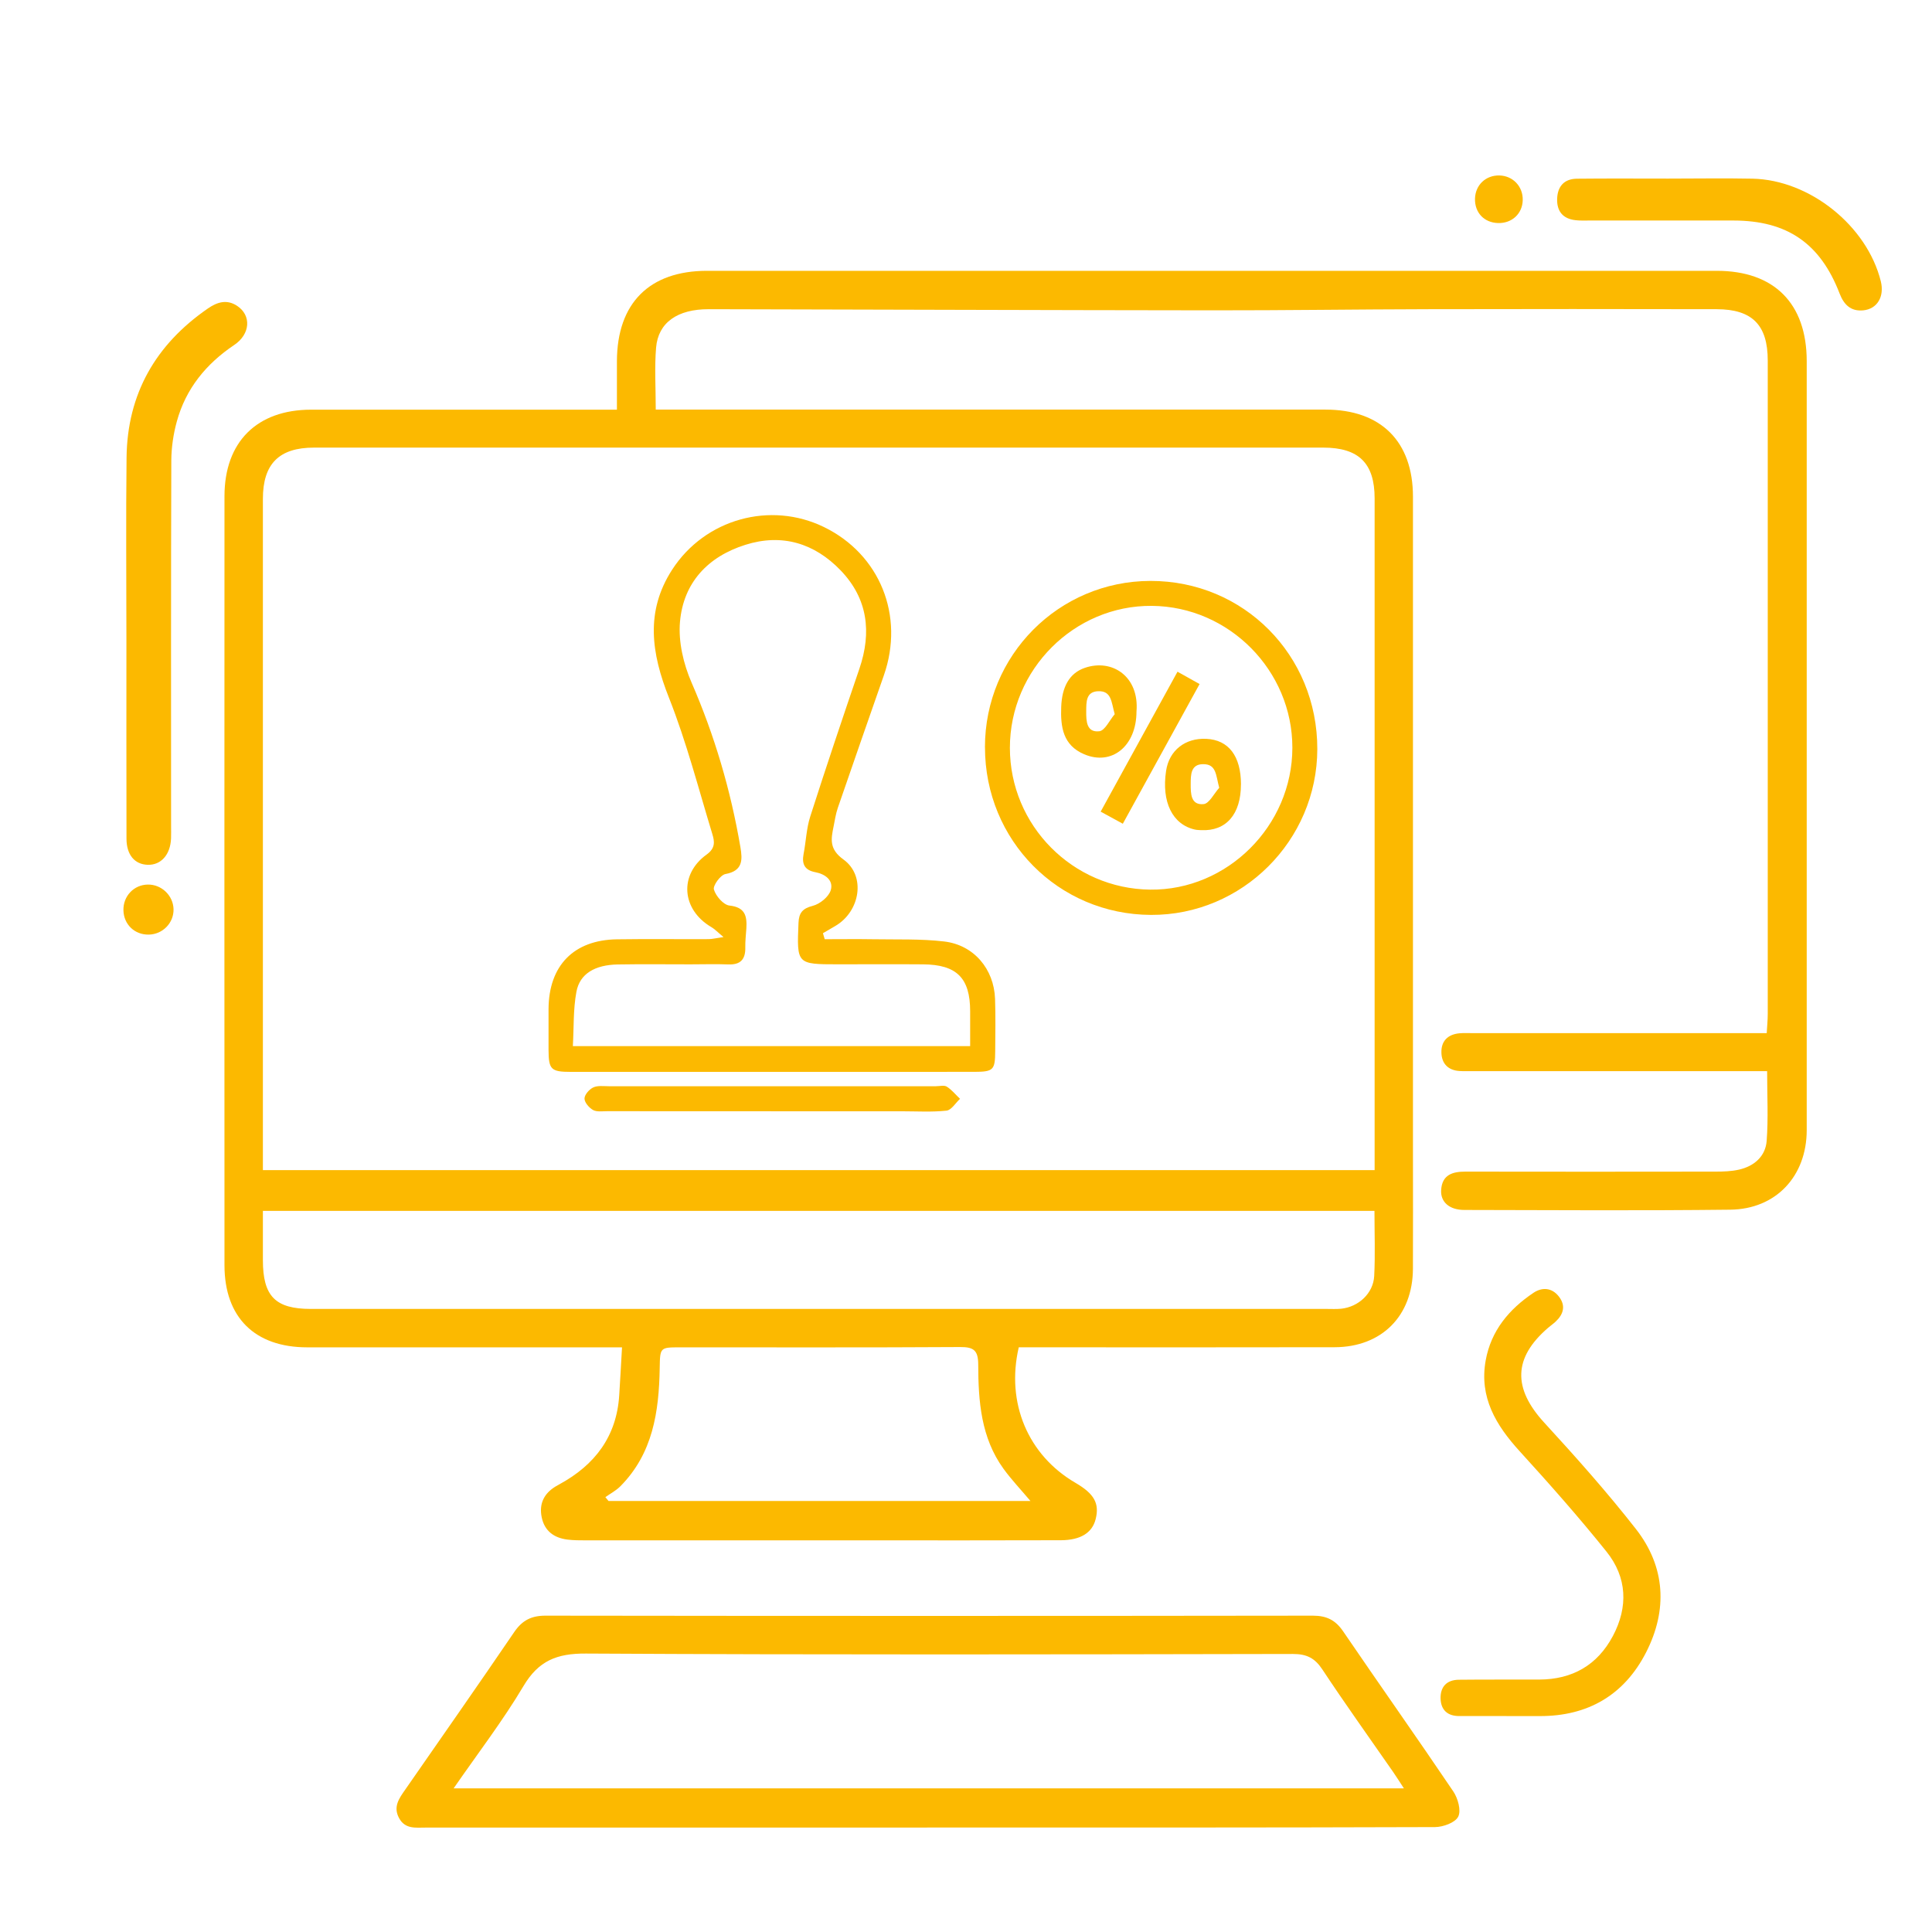
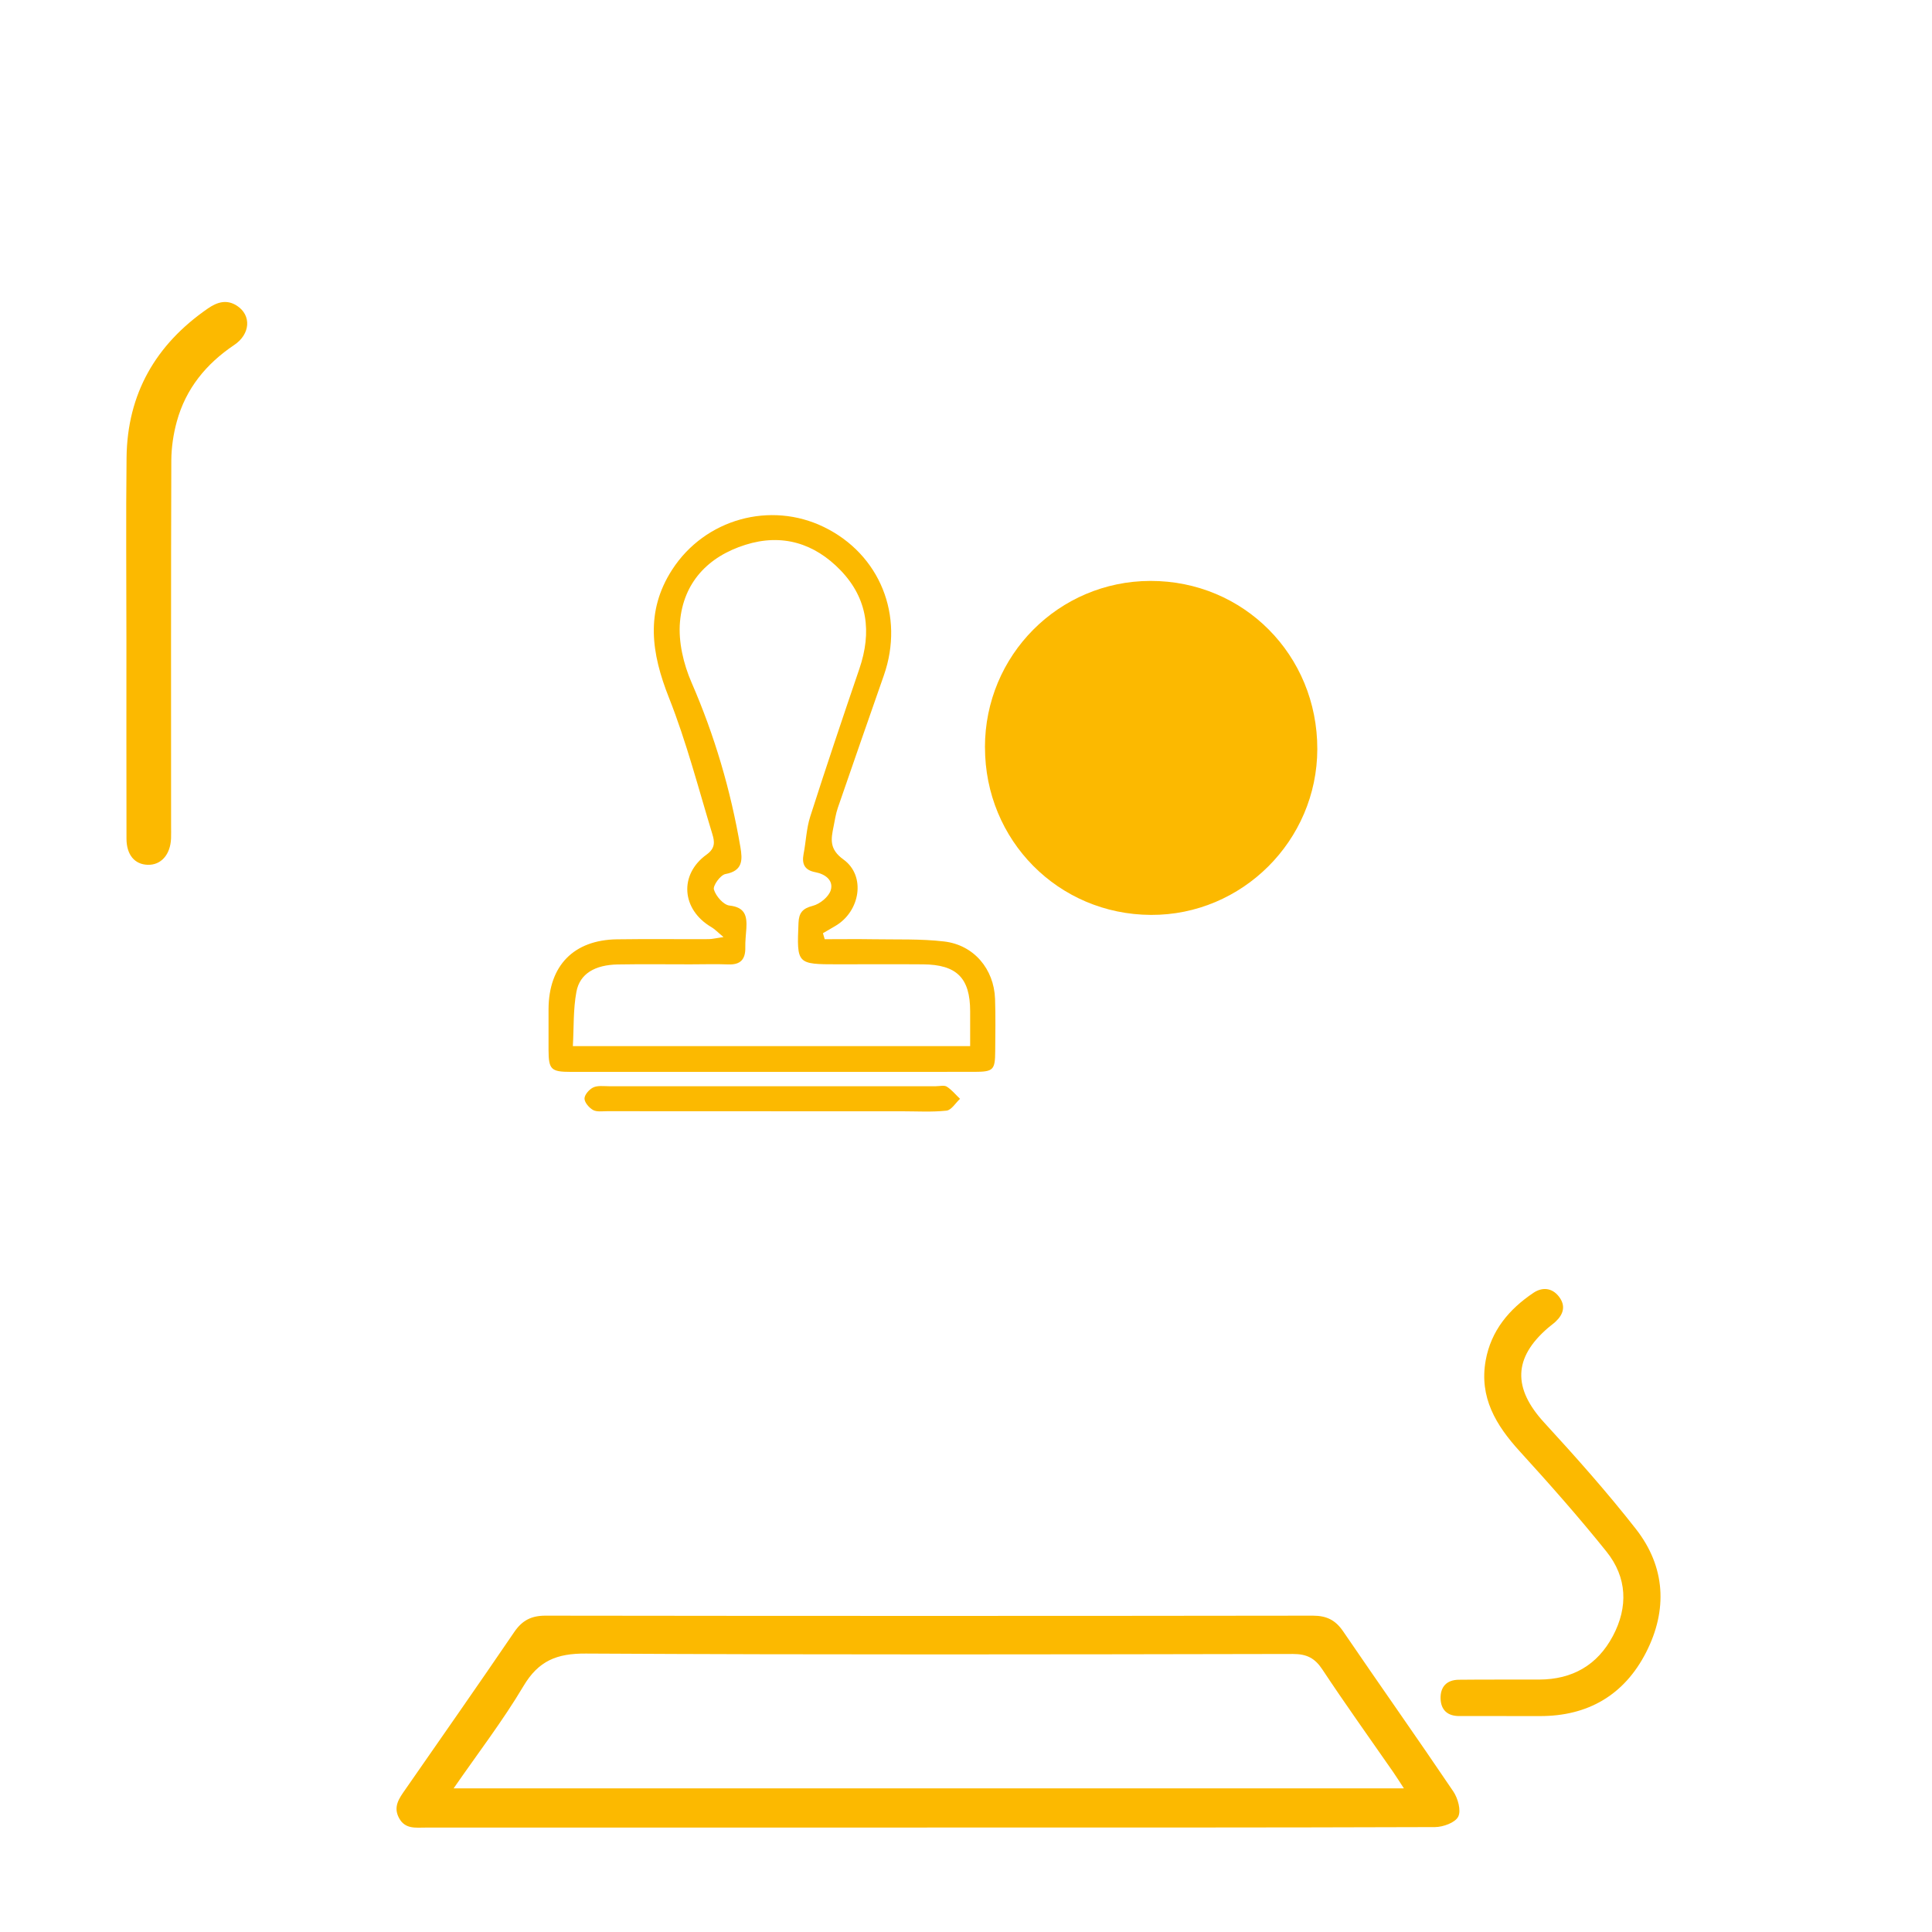
<svg xmlns="http://www.w3.org/2000/svg" id="a" viewBox="0 0 512 512">
  <defs>
    <style>.b{fill:#fcb900;}</style>
  </defs>
-   <path class="b" d="M468.33,283.86h-5.24c-24.32,0-48.65,0-72.97,0-1.12,0-2.24,.04-3.35-.03-2.99-.19-4.68-1.94-4.78-4.8-.11-3.12,1.67-4.92,4.82-5.2,1.11-.1,2.24-.04,3.35-.04,24.18,0,48.37,0,72.55,0h5.49c.1-1.86,.27-3.46,.27-5.06,.01-57.74,.01-115.47,0-173.21,0-9.37-4.1-13.56-13.52-13.58-25.44-.05-50.89-.06-76.33,0-19.15,.04-38.29,.32-57.44,.3-44.45-.04-88.9-.21-133.35-.3-8.28-.02-13.4,3.53-13.96,10.18-.44,5.25-.09,10.56-.09,16.43h5.54c57.31,0,114.63,0,171.94,0,14.7,0,23.18,8.43,23.19,23.08,.01,58.3,0,116.59,0,174.89,0,9.91,.04,19.83-.01,29.74-.07,12.48-8.28,20.74-20.76,20.77-26.28,.06-52.56,.02-78.85,.02-1.65,0-3.3,0-4.85,0-3.43,14.77,2.47,28.6,15.03,35.92,4.98,2.9,6.4,5.46,5.34,9.64-.91,3.58-3.95,5.55-9.23,5.57-16.92,.06-33.83,.03-50.75,.03-25.01,0-50.03,0-75.04,0-1.67,0-3.37,0-5.02-.21-3.5-.46-5.99-2.26-6.75-5.87-.74-3.56,.55-6.29,3.64-8.18,.36-.22,.72-.42,1.09-.62,9.36-5.11,15.11-12.64,15.81-23.56,.26-4.02,.47-8.04,.74-12.71h-5.82c-25.86,0-51.73,0-77.59,0-13.9,0-21.94-7.93-21.94-21.76-.02-67.93-.03-135.86,0-203.79,0-14.41,8.6-22.93,22.95-22.94,25.16,0,50.33,0,75.49,0h5.56c0-4.59-.01-8.74,0-12.89,.06-15.34,8.6-23.91,23.89-23.91,89.19,0,178.38,0,267.57,0,15.25,0,23.85,8.66,23.85,23.96,0,58.16,0,116.31,0,174.47,0,9.78,.02,19.57,0,29.35-.03,12.13-8.11,20.89-20.27,21.03-23.48,.27-46.97,.12-70.46,.07-3.99,0-6.36-2.13-6.15-5.3,.26-4,2.96-4.87,6.45-4.86,22.09,.04,44.18,.03,66.26,0,2.08,0,4.22-.07,6.24-.53,4.03-.92,7.01-3.53,7.32-7.64,.45-5.94,.12-11.94,.12-18.44Zm-104.04,26.23c0-1.89,0-3.39,0-4.88,0-57.71,0-115.42,0-173.14,0-9.3-4.19-13.45-13.62-13.45-89.15,0-178.3,0-267.45,0-9.26,0-13.55,4.3-13.55,13.58,0,57.71,0,115.42,0,173.14v4.75H364.3Zm-294.62,10.79c0,4.69,0,8.88,0,13.07,0,9.58,3.3,12.93,12.73,12.93,89.73,0,179.47,0,269.2,0,1.26,0,2.52,.07,3.77-.05,4.63-.46,8.57-4.07,8.81-8.68,.29-5.67,.07-11.37,.07-17.26H69.67Zm203.41,76.9c-2.56-3.04-5.04-5.65-7.14-8.54-5.98-8.25-6.67-17.92-6.7-27.6-.01-3.76-1.16-4.68-4.79-4.66-24.73,.15-49.45,.07-74.18,.08-5.37,0-5.35,.01-5.44,5.51-.19,11.54-1.8,22.62-10.44,31.32-1.13,1.14-2.63,1.92-3.96,2.87l.84,1.02h111.81Z" />
  <path class="b" d="M245.69,484.33c-44.3,0-88.6,0-132.9,0-2.62,0-5.41,.46-7.02-2.49-1.67-3.05,.04-5.3,1.66-7.63,9.64-13.88,19.33-27.72,28.84-41.69,2.11-3.1,4.54-4.36,8.32-4.35,67.78,.09,135.56,.09,203.34,0,3.6,0,5.97,1.15,8,4.13,9.67,14.19,19.6,28.22,29.21,42.45,1.22,1.81,2.13,5.06,1.3,6.69-.8,1.59-4.01,2.75-6.17,2.76-44.86,.15-89.72,.12-134.58,.12Zm-125.48-10.39h251.84c-1.16-1.77-1.95-3.04-2.8-4.27-6.29-9.07-12.72-18.03-18.8-27.23-2.01-3.04-4.16-4.12-7.81-4.12-62.46,.12-124.93,.24-187.39-.11-7.69-.04-12.53,1.9-16.52,8.61-5.46,9.19-12.02,17.72-18.51,27.11Z" />
  <path class="b" d="M33.5,169.43c0-16.07-.15-32.14,.04-48.2,.2-16.88,7.73-29.94,21.55-39.48,2.47-1.71,5.04-2.5,7.77-.68,3.79,2.51,3.51,7.47-.79,10.35-7.47,5.02-12.84,11.6-15.22,20.31-.91,3.32-1.43,6.85-1.45,10.29-.11,32.27-.06,64.55-.06,96.83,0,1.12,.03,2.24-.01,3.35-.18,4.31-2.66,7.09-6.19,6.98-3.46-.11-5.61-2.64-5.62-6.93-.04-17.6-.02-35.21-.02-52.81Z" />
  <path class="b" d="M399.24,454.77c-4.19,0-8.38,0-12.57,0-3.02,0-4.78-1.57-4.9-4.55-.12-3.17,1.6-5.03,4.81-5.07,7.12-.08,14.25-.02,21.37-.05,8.73-.03,15.36-3.81,19.46-11.5,4.12-7.73,3.8-15.58-1.67-22.4-7.32-9.13-15.1-17.92-22.99-26.58-6.3-6.91-10.78-14.3-9.03-24.08,1.42-7.91,6.21-13.6,12.68-17.94,2.29-1.53,4.88-1.38,6.73,1.01,1.88,2.43,1.21,4.7-.9,6.66-.61,.57-1.31,1.05-1.94,1.59-9.28,7.97-9.39,16.06-1.06,25.14,8.39,9.14,16.67,18.44,24.31,28.21,7.85,10.04,8.43,21.47,2.69,32.69-5.76,11.27-15.4,16.93-28.2,16.88-2.93-.01-5.87,0-8.8,0Z" />
-   <path class="b" d="M442.2,47.33c7.4,0,14.81-.13,22.21,.02,15.2,.31,30.37,12.5,34.02,27.18,1.01,4.06-.93,7.37-4.68,7.72-3.27,.3-5.09-1.5-6.23-4.45-5.12-13.32-13.91-19.34-28.11-19.36-12.71-.02-25.43,0-38.14,0-1.26,0-2.52,.06-3.77-.09-3.33-.38-4.95-2.38-4.84-5.68,.11-3.3,1.88-5.27,5.22-5.31,8.1-.09,16.21-.03,24.31-.03Z" />
-   <path class="b" d="M45.99,240.93c.09,3.63-2.85,6.67-6.54,6.75-3.77,.08-6.66-2.69-6.74-6.46-.08-3.74,2.76-6.74,6.45-6.8,3.64-.07,6.74,2.9,6.83,6.52Z" />
-   <path class="b" d="M403.54,53.03c-.08,3.6-2.85,6.18-6.53,6.08-3.7-.1-6.22-2.76-6.12-6.47,.1-3.62,2.87-6.24,6.5-6.14,3.57,.1,6.23,2.93,6.15,6.52Z" />
  <path class="b" d="M218.56,248.9c4.27,0,8.55-.06,12.82,.01,6.28,.11,12.61-.14,18.82,.59,7.88,.92,13.22,7.29,13.5,15.21,.16,4.61,.07,9.22,.04,13.84-.03,5.02-.47,5.49-5.55,5.5-19.57,.02-39.14,.01-58.71,.01-16.08,0-32.15,.01-48.23,0-5.23,0-5.85-.65-5.88-5.76-.02-3.63-.02-7.27,0-10.9,.06-11.5,6.66-18.3,18.13-18.47,8.11-.12,16.21-.01,24.32-.05,.91,0,1.82-.25,3.92-.55-1.59-1.31-2.33-2.12-3.23-2.64-7.88-4.62-8.64-13.91-1.24-19.23,2.38-1.71,2.09-3.48,1.52-5.38-3.69-12.11-6.86-24.44-11.51-36.18-4.66-11.75-6.32-22.86,.87-33.96,8.7-13.43,26.02-18.2,40.24-11.25,14.81,7.23,21.36,23.49,15.85,39.27-4.09,11.7-8.17,23.4-12.2,35.11-.54,1.57-.79,3.25-1.12,4.9-.68,3.37-1.24,6.03,2.6,8.8,6.02,4.34,4.45,13.8-2.18,17.64-1.09,.63-2.17,1.26-3.25,1.9l.47,1.6Zm38.54,28.32c0-3.42,0-6.33,0-9.25-.01-8.79-3.55-12.34-12.49-12.41-7.54-.06-15.09-.01-22.63-.01-10.82,0-10.83-.06-10.37-10.98,.11-2.63,1.05-3.82,3.79-4.52,1.89-.48,4.24-2.4,4.76-4.15,.78-2.61-1.48-4.27-4.09-4.76-2.82-.53-3.63-2.15-3.11-4.84,.64-3.28,.74-6.72,1.75-9.88,4.2-13.12,8.59-26.17,13.04-39.21,3.3-9.68,2.21-18.59-4.97-26.05-6.92-7.2-15.52-9.85-25.25-6.78-9.94,3.13-16.42,10.03-17.33,20.41-.46,5.27,.92,11.17,3.07,16.1,6.11,14.05,10.37,28.54,12.94,43.59,.58,3.39,.67,6.31-3.97,7.15-1.31,.24-3.35,3.06-3.05,4.1,.51,1.74,2.53,4.07,4.12,4.25,4.18,.45,4.67,2.8,4.48,6.05-.1,1.67-.32,3.34-.28,5.01,.07,3.12-1.2,4.67-4.48,4.54-3.35-.13-6.71-.02-10.06-.02-6.43,0-12.86-.08-19.28,.03-5.99,.11-10.03,2.43-10.93,7.2-.88,4.67-.67,9.55-.95,14.44h105.3Z" />
-   <path class="b" d="M261.02,198.03c0-24.38,19.55-44.03,43.84-44.08,24.72-.05,44.28,19.66,44.24,44.57-.05,24.24-19.92,44.05-44.09,43.94-24.54-.11-43.99-19.75-43.98-44.43Zm6.61,.14c0,20.56,16.62,37.36,37.19,37.59,20.45,.23,37.65-16.93,37.67-37.59,.02-20.48-16.78-37.44-37.24-37.61-20.56-.17-37.61,16.88-37.62,37.61Z" />
+   <path class="b" d="M261.02,198.03c0-24.38,19.55-44.03,43.84-44.08,24.72-.05,44.28,19.66,44.24,44.57-.05,24.24-19.92,44.05-44.09,43.94-24.54-.11-43.99-19.75-43.98-44.43Zm6.61,.14Z" />
  <path class="b" d="M204.38,294.49c-14.52,0-29.04,0-43.56-.01-1.25,0-2.7,.23-3.68-.33-1.04-.59-2.25-2-2.24-3.03,.01-1.02,1.26-2.44,2.32-2.94,1.16-.55,2.73-.32,4.12-.32,28.9-.01,57.79,0,86.69,0,.98,0,2.18-.33,2.88,.11,1.32,.84,2.35,2.13,3.51,3.23-1.19,1.09-2.29,2.99-3.58,3.13-3.86,.42-7.8,.17-11.71,.17-11.59,0-23.17,0-34.76,0Z" />
  <path class="b" d="M328.86,207.9c0,7.89-3.92,12.41-10.52,12.1-.56-.03-1.12-.03-1.66-.15-5.98-1.34-8.91-7.33-7.65-15.6,.82-5.38,5.04-8.72,10.66-8.45,5.92,.28,9.18,4.58,9.18,12.1Zm-5.75,.87c-.91-3.3-.7-6.29-4.28-6.26-3.26,.02-3.27,2.78-3.28,5.22-.01,2.58,0,5.68,3.41,5.37,1.5-.13,2.77-2.81,4.15-4.33Z" />
  <path class="b" d="M301.18,188.59c-.02,9.1-6.5,14.42-13.85,11.3-5.63-2.39-6.3-7.21-6.1-12.54,.19-5.28,2.13-8.94,6.25-10.36,7.31-2.51,14.48,2.34,13.7,11.59Zm-5.77,.68c-.91-3.26-.83-6.22-4.39-6.09-3.25,.11-3.14,2.89-3.16,5.31-.02,2.61,.07,5.68,3.46,5.3,1.51-.17,2.73-2.94,4.09-4.52Z" />
  <path class="b" d="M291.69,215.09c6.88-12.52,13.54-24.66,20.36-37.08,2.09,1.17,3.85,2.15,5.85,3.27-6.85,12.47-13.53,24.64-20.34,37.02-2.01-1.1-3.78-2.07-5.88-3.21Z" />
</svg>